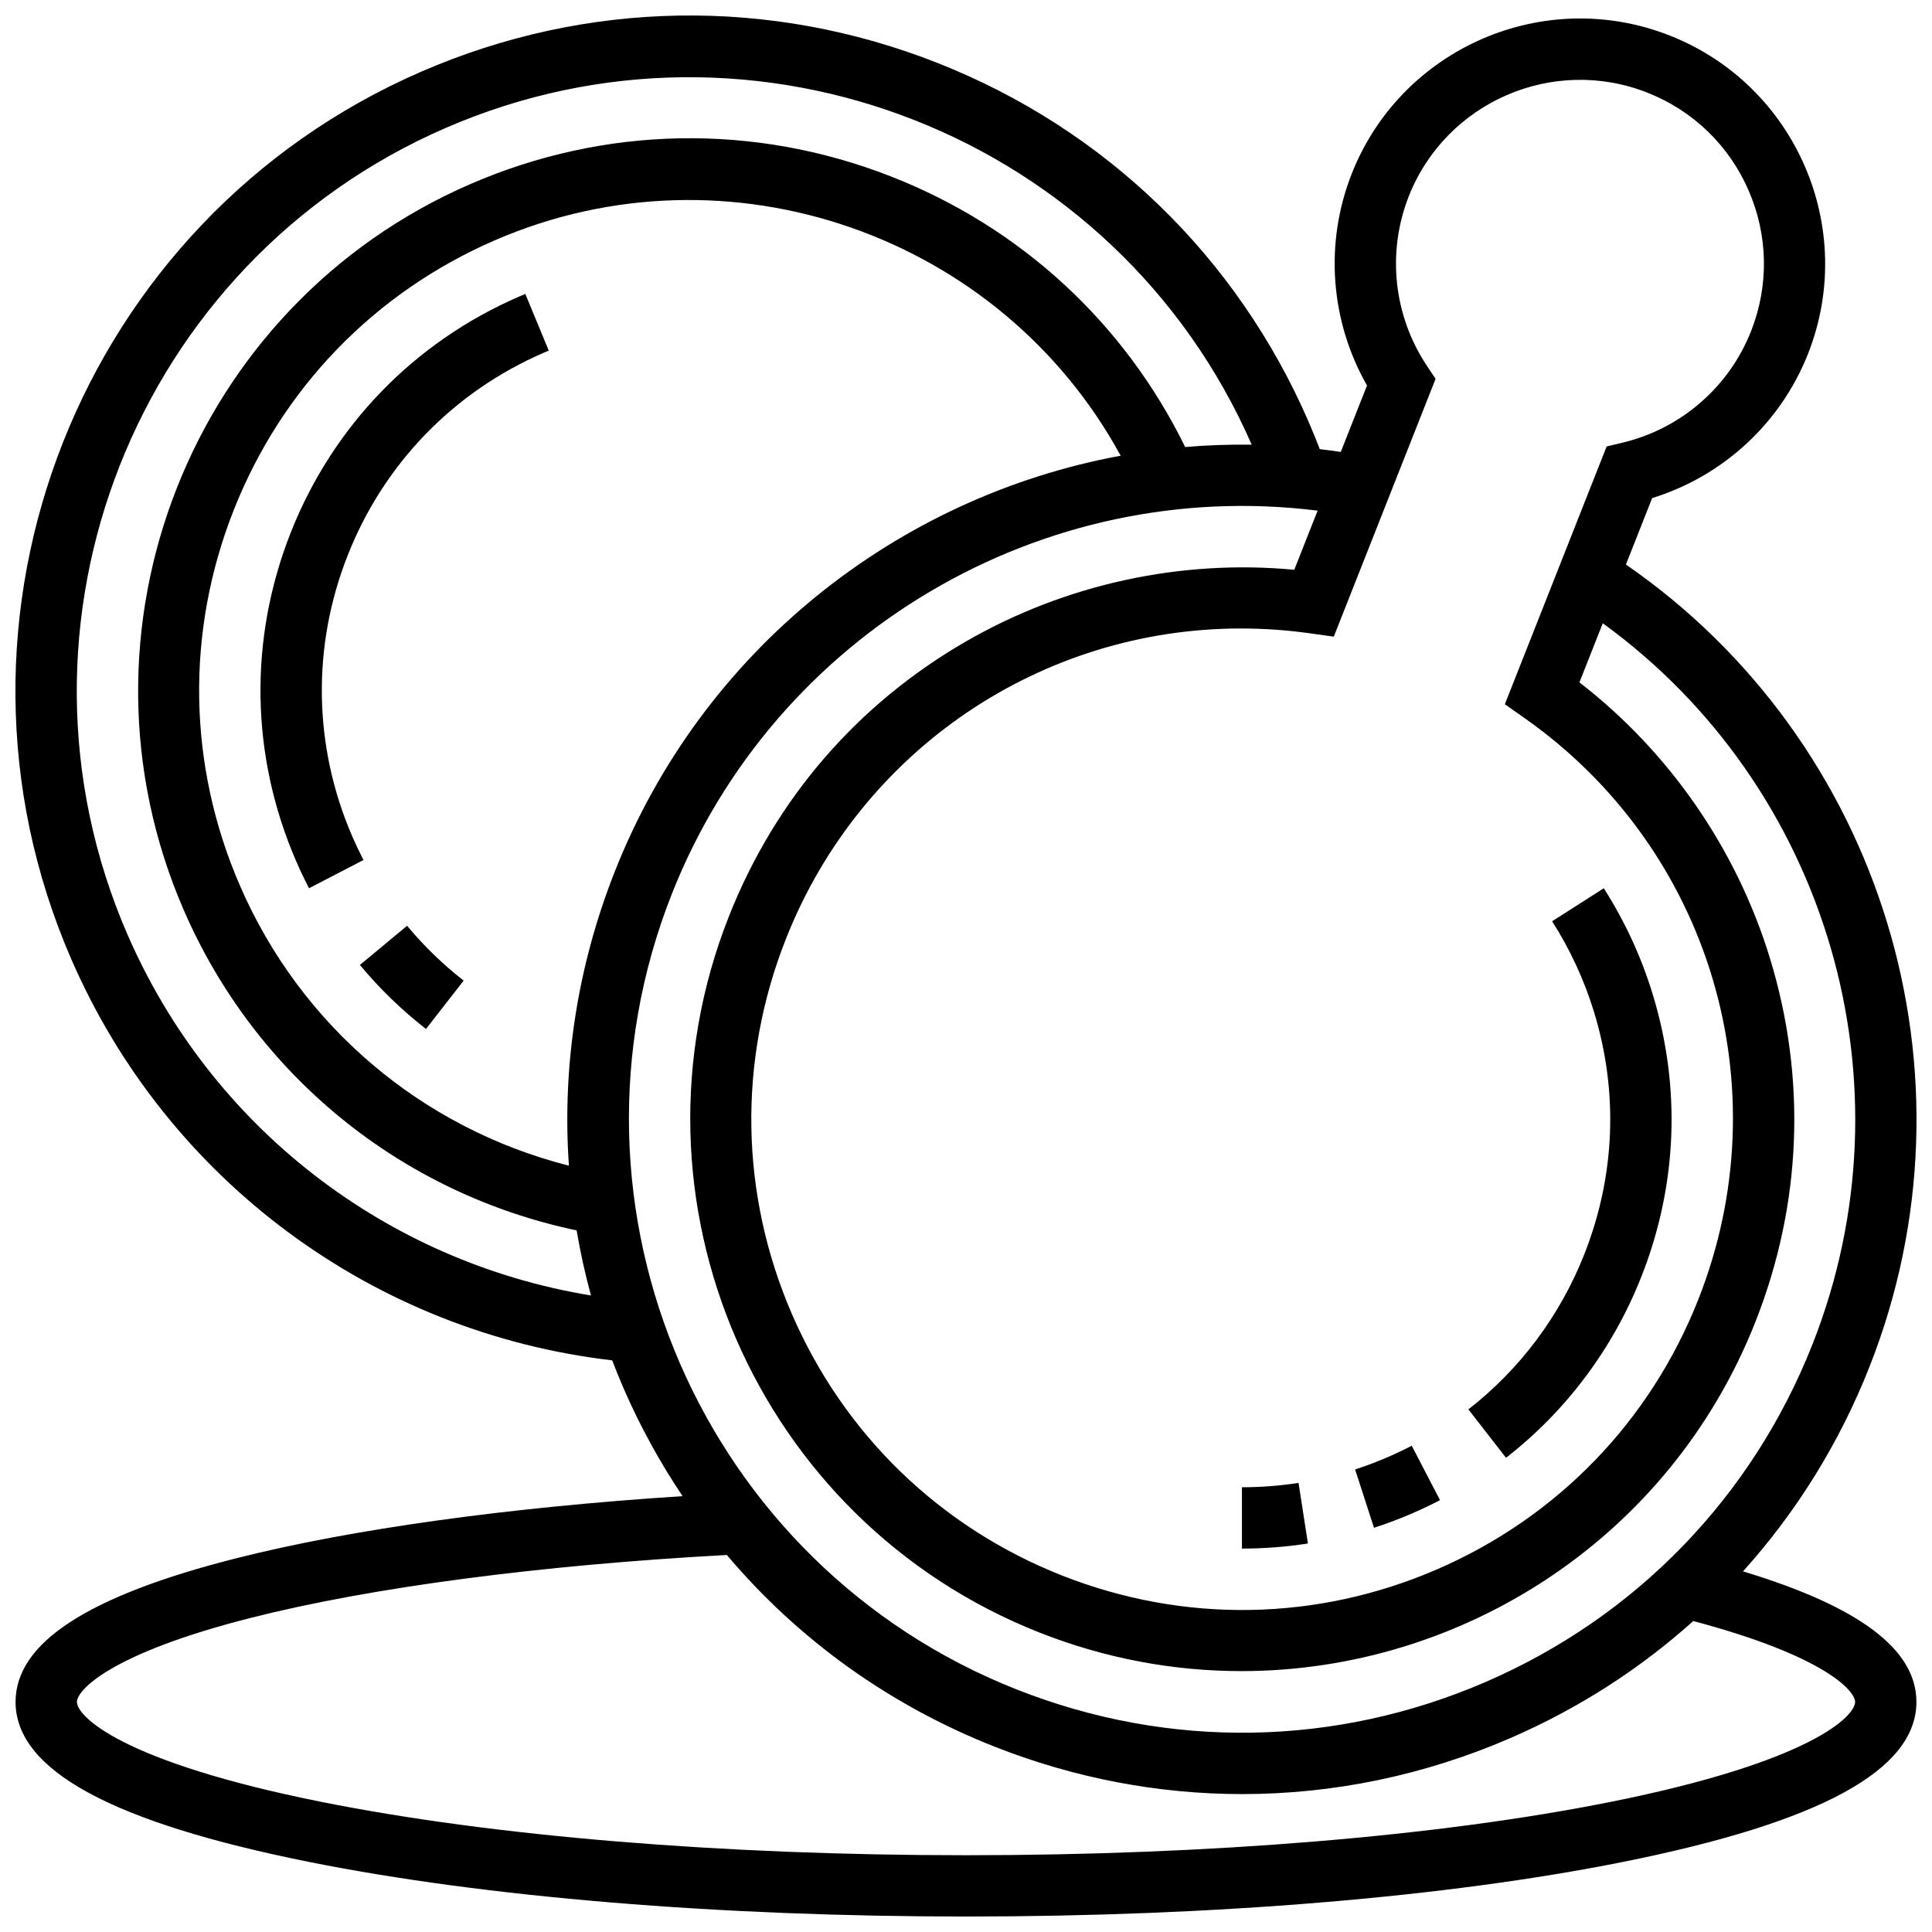
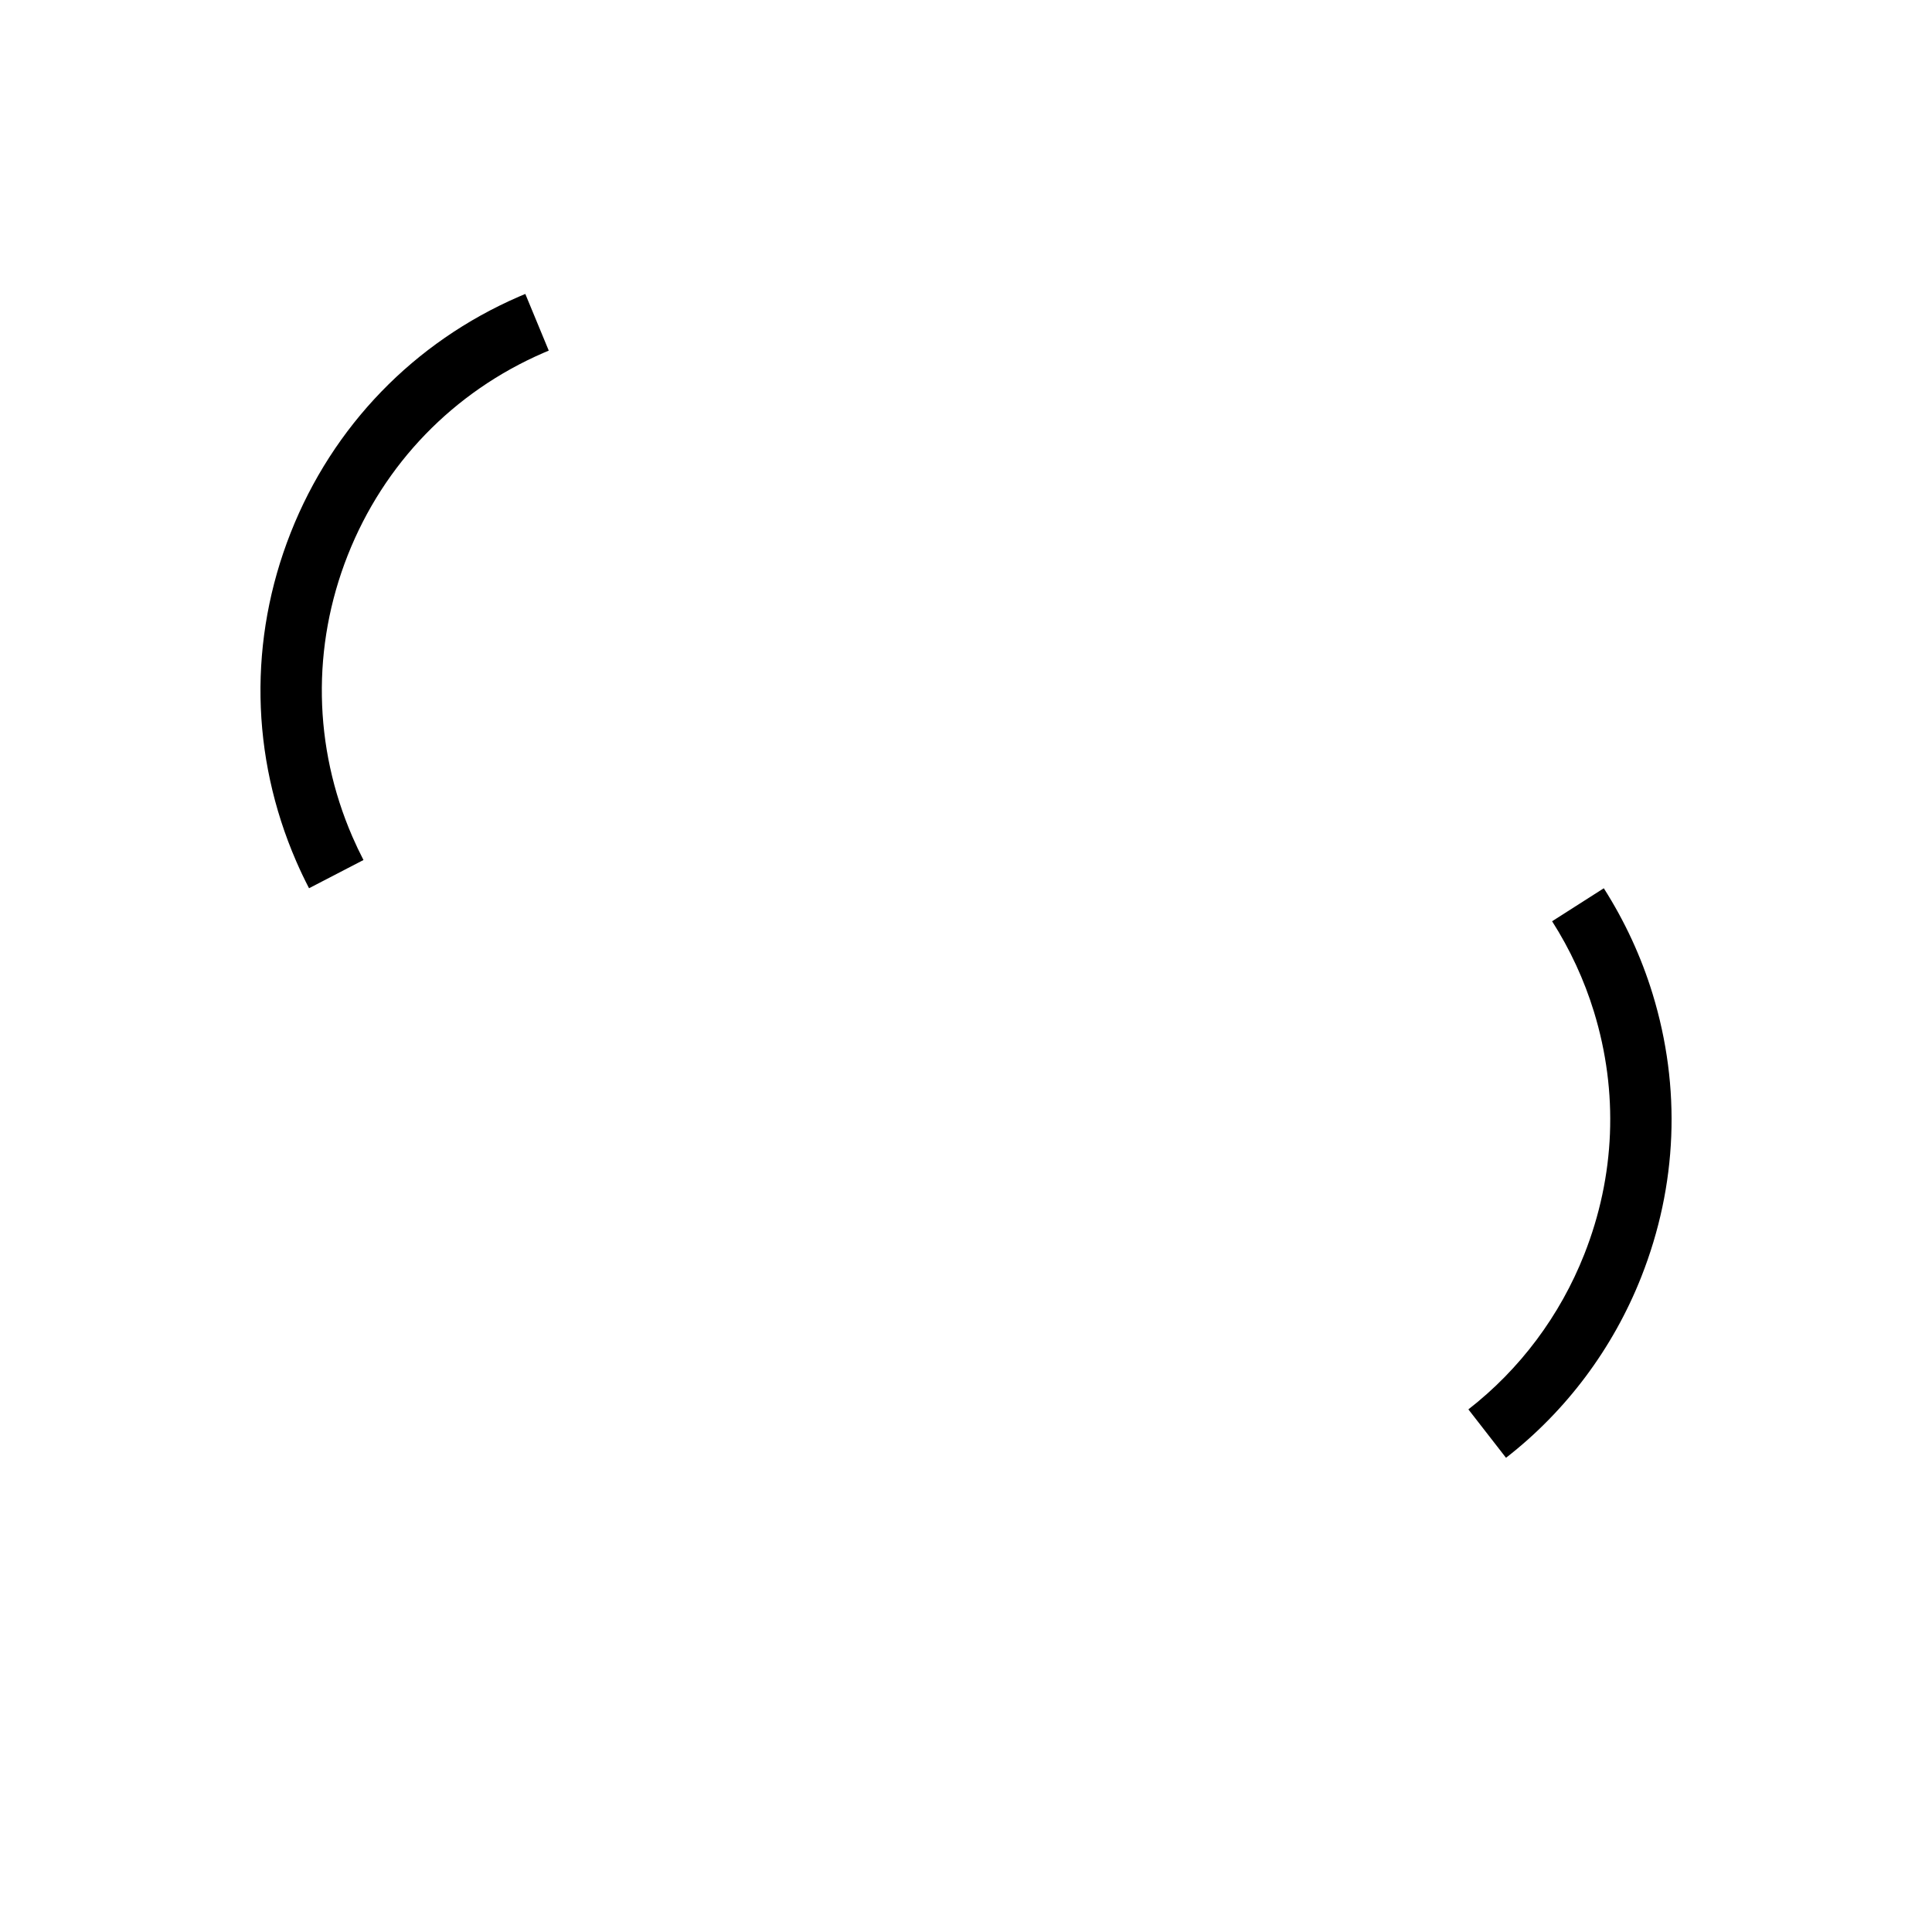
<svg xmlns="http://www.w3.org/2000/svg" width="800px" height="800px" version="1.1" viewBox="144 144 512 512">
  <defs>
    <clipPath id="a">
-       <path d="m148.09 148.09h503.81v503.81h-503.81z" />
-     </clipPath>
+       </clipPath>
  </defs>
  <g clip-path="url(#a)">
    <path d="m605.91 560.43c14.145-15.688 25.516-33.938 33.504-54.172 30.582-77.438 3.418-165.73-64.527-212.65l6.953-17.613c18.781-5.805 34.039-19.836 41.301-38.227 13.164-33.336-3.246-71.164-36.582-84.328-33.332-13.164-71.164 3.246-84.328 36.582-7.262 18.391-5.707 39.059 4.043 56.133l-6.953 17.613c-1.859-0.277-3.719-0.527-5.574-0.746-0.934-2.441-1.914-4.856-2.934-7.211-19-43.801-53.922-77.582-98.328-95.117-44.41-17.535-92.988-16.727-136.79 2.273-90.422 39.227-132.07 144.7-92.848 235.12 25.449 58.66 80.078 99.047 143.39 106.42 0.93 2.426 1.906 4.84 2.945 7.234 4.402 10.152 9.672 19.758 15.707 28.754-46.223 2.981-87.781 8.742-118.25 16.457-39.375 9.965-58.512 22.418-58.512 38.07 0 18.07 25.488 31.949 77.922 42.438 46.543 9.309 108.32 14.438 173.95 14.438s127.4-5.125 173.95-14.438c52.434-10.488 77.922-24.367 77.922-42.438 0.004-13.879-15.066-25.246-45.953-34.594zm-83.812-319.55c-8.82-13.301-10.594-30.074-4.75-44.879 9.875-25 38.246-37.305 63.246-27.438 12.113 4.785 21.637 13.996 26.816 25.941 5.184 11.945 5.402 25.195 0.621 37.305-5.848 14.801-18.605 25.84-34.129 29.527l-4.125 0.98-26.977 68.316 5.234 3.68c49.25 34.625 68.184 97.969 46.043 154.04-12.754 32.297-37.32 57.695-69.176 71.512-31.852 13.82-67.184 14.406-99.48 1.652-32.297-12.754-57.695-37.32-71.512-69.176-13.816-31.855-14.406-67.184-1.652-99.48 19.867-50.312 67.879-82.305 120.61-82.305 6.035 0 12.137 0.418 18.262 1.281l6.336 0.887 26.977-68.32zm-35.105 54.117c-29.93-2.828-60.496 3.769-86.746 18.844-28.98 16.645-50.801 41.906-63.102 73.055-29.617 75.004 7.305 160.12 82.309 189.74 17.574 6.941 35.699 10.227 53.539 10.227 58.301-0.004 113.52-35.105 136.2-92.535 12.301-31.148 13.629-64.504 3.836-96.461-8.867-28.941-26.68-54.648-50.465-73.027l6.188-15.668c59.488 43.156 82.891 121.91 55.559 191.12-15.941 40.371-46.652 72.117-86.469 89.391-39.82 17.273-83.98 18.008-124.35 2.066-83.344-32.906-124.37-127.48-91.461-210.82 27.332-69.215 98.223-110.73 171.15-101.6zm-192.23 157.92c-38.914-9.895-71.043-37.02-87.184-74.227-13.816-31.855-14.406-67.184-1.652-99.48 12.754-32.297 37.32-57.695 69.176-71.512 62-26.895 134.11-1.293 165.88 57.07-59.215 10.91-110.88 51.496-134.06 110.2-9.945 25.184-13.984 51.711-12.156 77.953zm-117-61.293c-35.656-82.199 2.207-178.09 84.402-213.74 82.055-35.598 177.74 2.074 213.55 83.965-5.918-0.086-11.801 0.121-17.633 0.621-16.133-32.922-43.609-58.262-77.949-71.703-36.219-14.176-75.812-13.457-111.49 2.019-73.98 32.094-108.05 118.39-75.961 192.37 18.992 43.777 57.645 75.152 104.13 84.91 0.977 5.785 2.246 11.543 3.801 17.246-54.34-8.898-100.72-44.695-122.84-95.684zm393 229.91c-45.527 9.105-106.17 14.121-170.76 14.121-64.59 0-125.23-5.016-170.76-14.121-53.207-10.641-64.859-22.742-64.859-26.504 0-2.953 8.309-12.715 46.25-22.32 31.852-8.062 76.465-13.941 125.99-16.625 18.82 22.312 42.98 39.758 70.895 50.777 21.27 8.398 43.492 12.59 65.691 12.59 24.148 0 48.27-4.961 71.094-14.859 17.977-7.797 34.262-18.285 48.434-31 35.027 9.309 42.883 18.562 42.883 21.438-0.004 3.766-11.656 15.863-64.863 26.504z" />
  </g>
-   <path d="m578.96 482.38c9.566-24.227 10.602-50.164 2.992-75.004-3.016-9.84-7.367-19.25-12.93-27.977l-13.699 8.742c4.777 7.484 8.508 15.559 11.094 23.992 6.519 21.281 5.633 43.508-2.566 64.273-6.418 16.254-17.039 30.465-30.715 41.094l9.973 12.828c15.965-12.406 28.367-28.992 35.852-47.949z" />
-   <path d="m525.62 541.55-7.5-14.414c-4.812 2.504-9.859 4.617-15.004 6.285l5.008 15.461c6-1.949 11.887-4.414 17.496-7.332z" />
-   <path d="m473.13 538.14v16.25c5.848 0 11.73-0.453 17.488-1.348l-2.492-16.059c-4.938 0.77-9.984 1.156-14.996 1.156z" />
-   <path d="m251.88 389.34-12.5 10.383c5.199 6.262 11.09 11.969 17.508 16.969l9.984-12.82c-5.492-4.281-10.535-9.172-14.992-14.531z" />
+   <path d="m578.96 482.38c9.566-24.227 10.602-50.164 2.992-75.004-3.016-9.84-7.367-19.25-12.93-27.977l-13.699 8.742c4.777 7.484 8.508 15.559 11.094 23.992 6.519 21.281 5.633 43.508-2.566 64.273-6.418 16.254-17.039 30.465-30.715 41.094l9.973 12.828c15.965-12.406 28.367-28.992 35.852-47.949" />
  <path d="m281.57 222.59c-27.875 12.09-49.371 34.312-60.531 62.574-11.16 28.258-10.645 59.172 1.445 87.047 1.051 2.426 2.199 4.84 3.414 7.18l14.426-7.481c-1.039-2.008-2.027-4.082-2.93-6.164-10.363-23.891-10.805-50.391-1.238-74.609 9.566-24.223 27.992-43.27 51.879-53.633 0.461-0.199 0.926-0.398 1.391-0.59l-6.211-15.016c-0.551 0.223-1.098 0.453-1.645 0.691z" />
</svg>